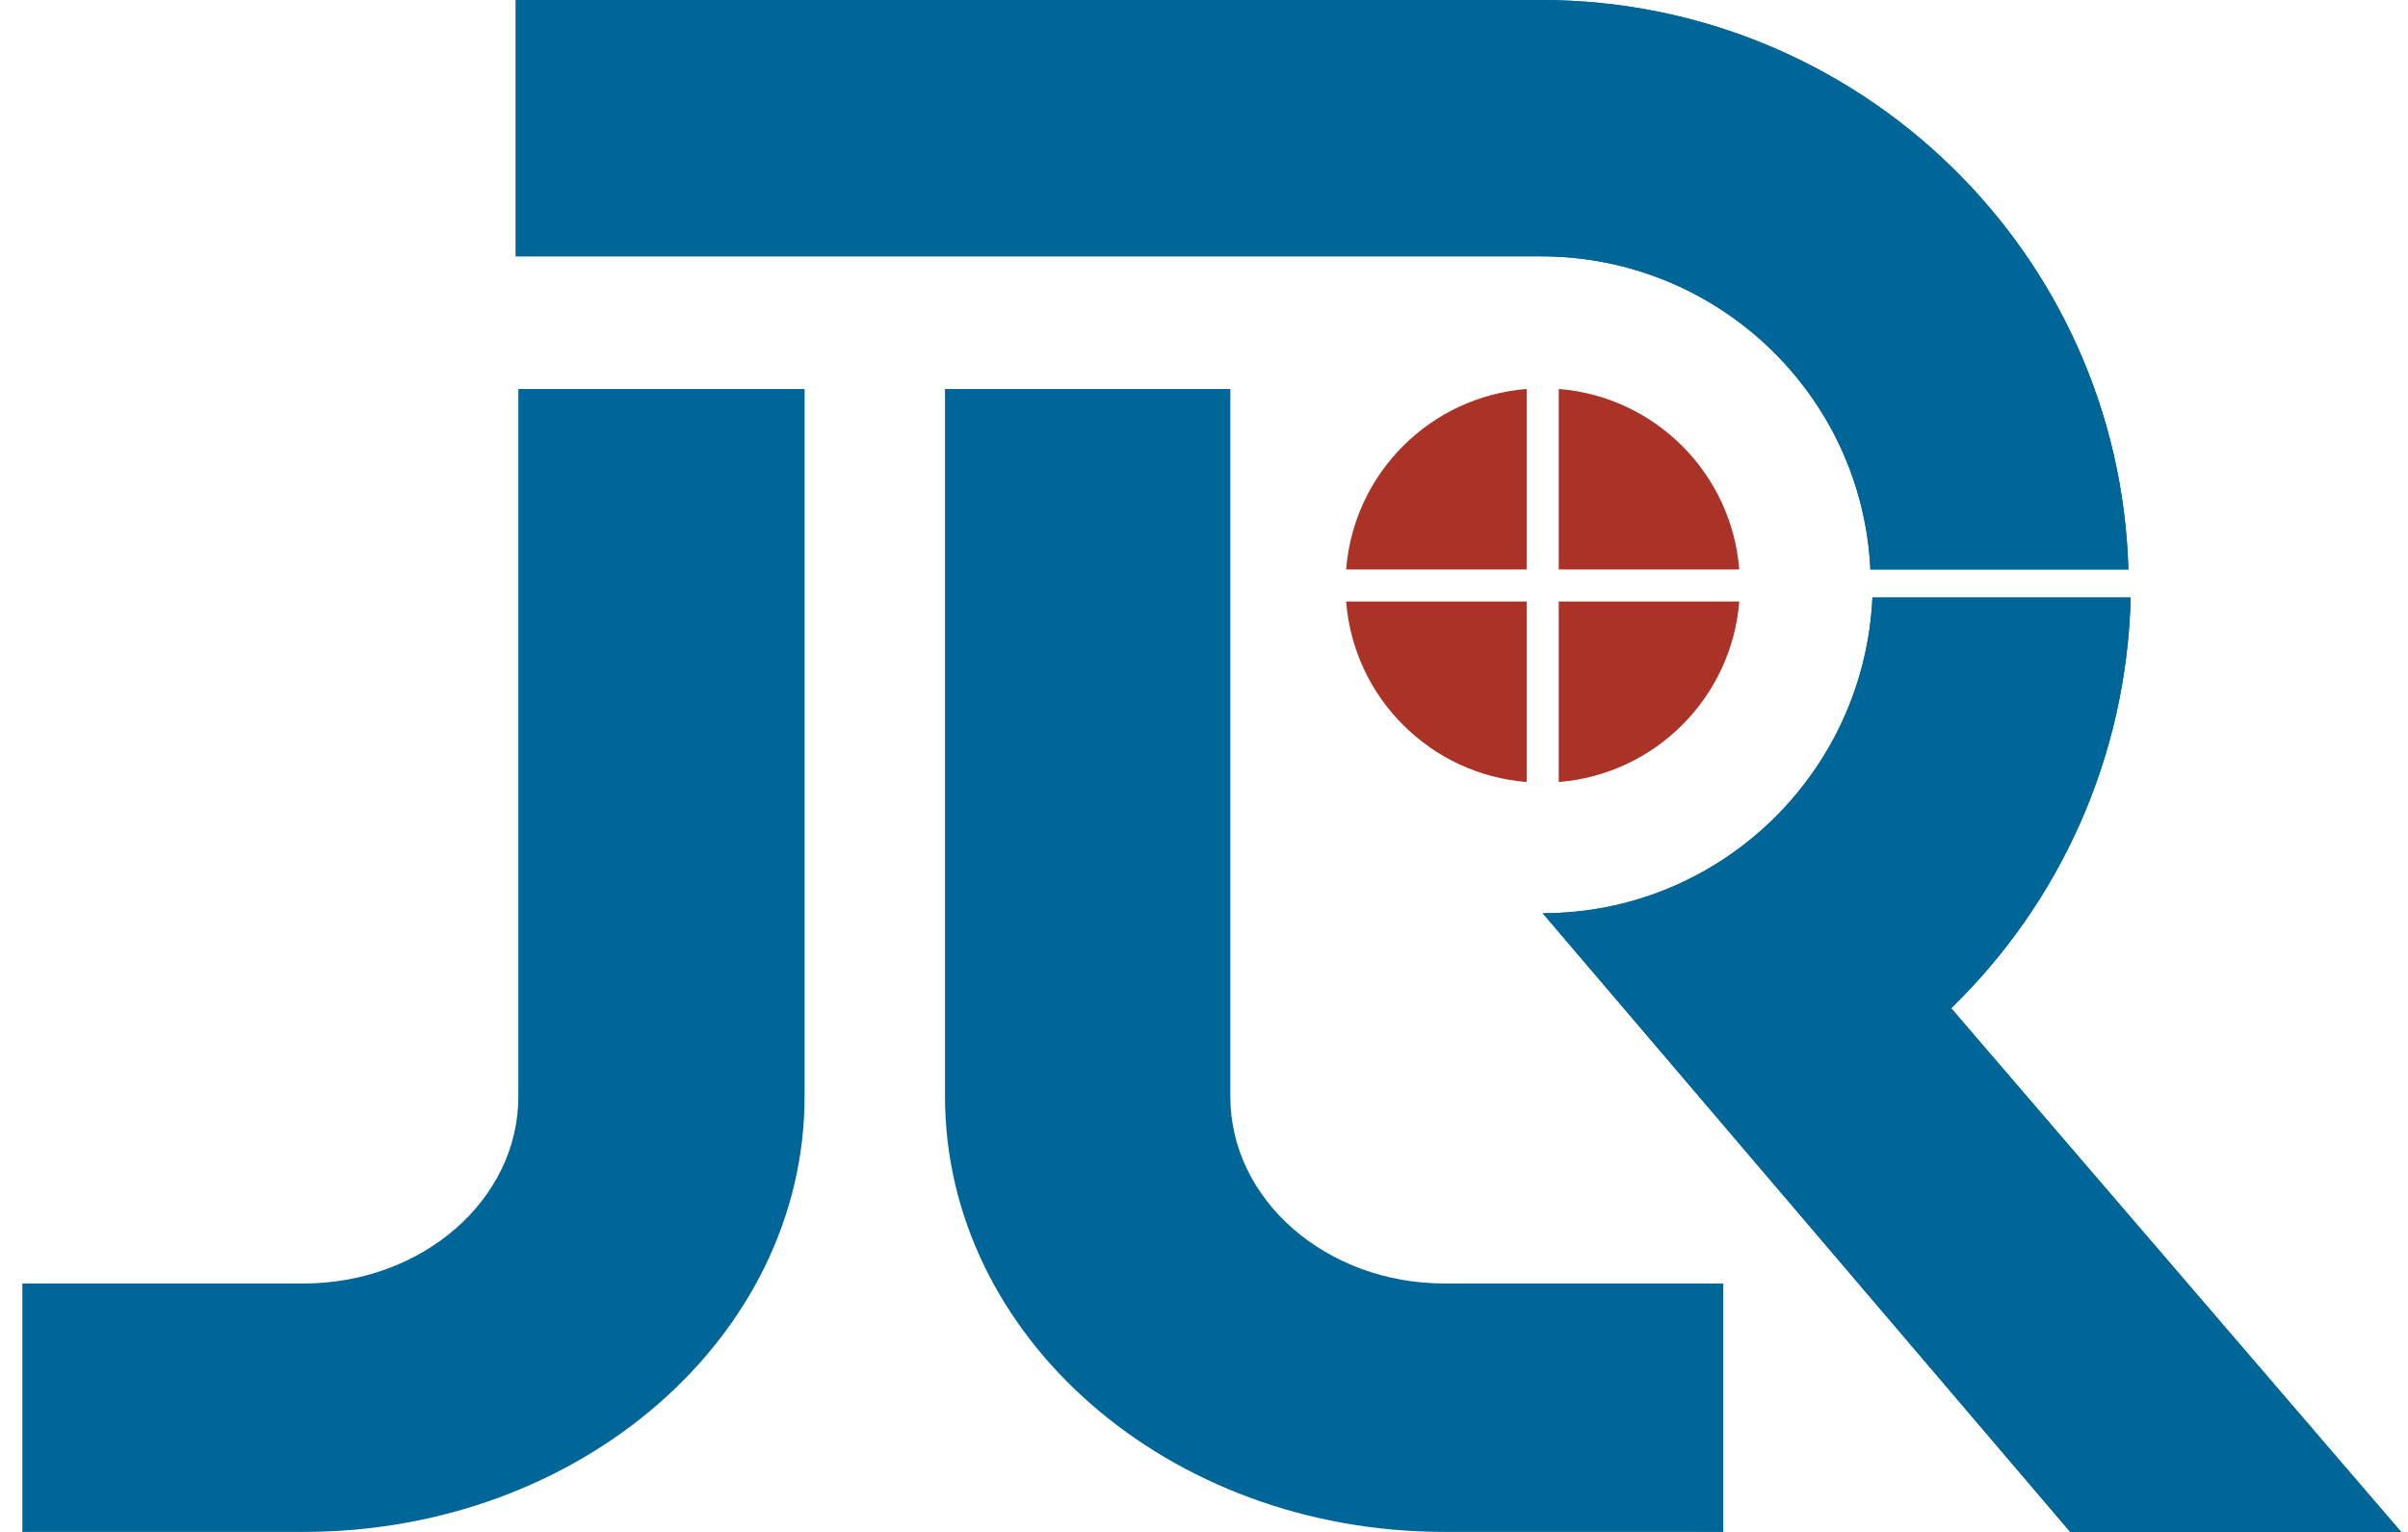
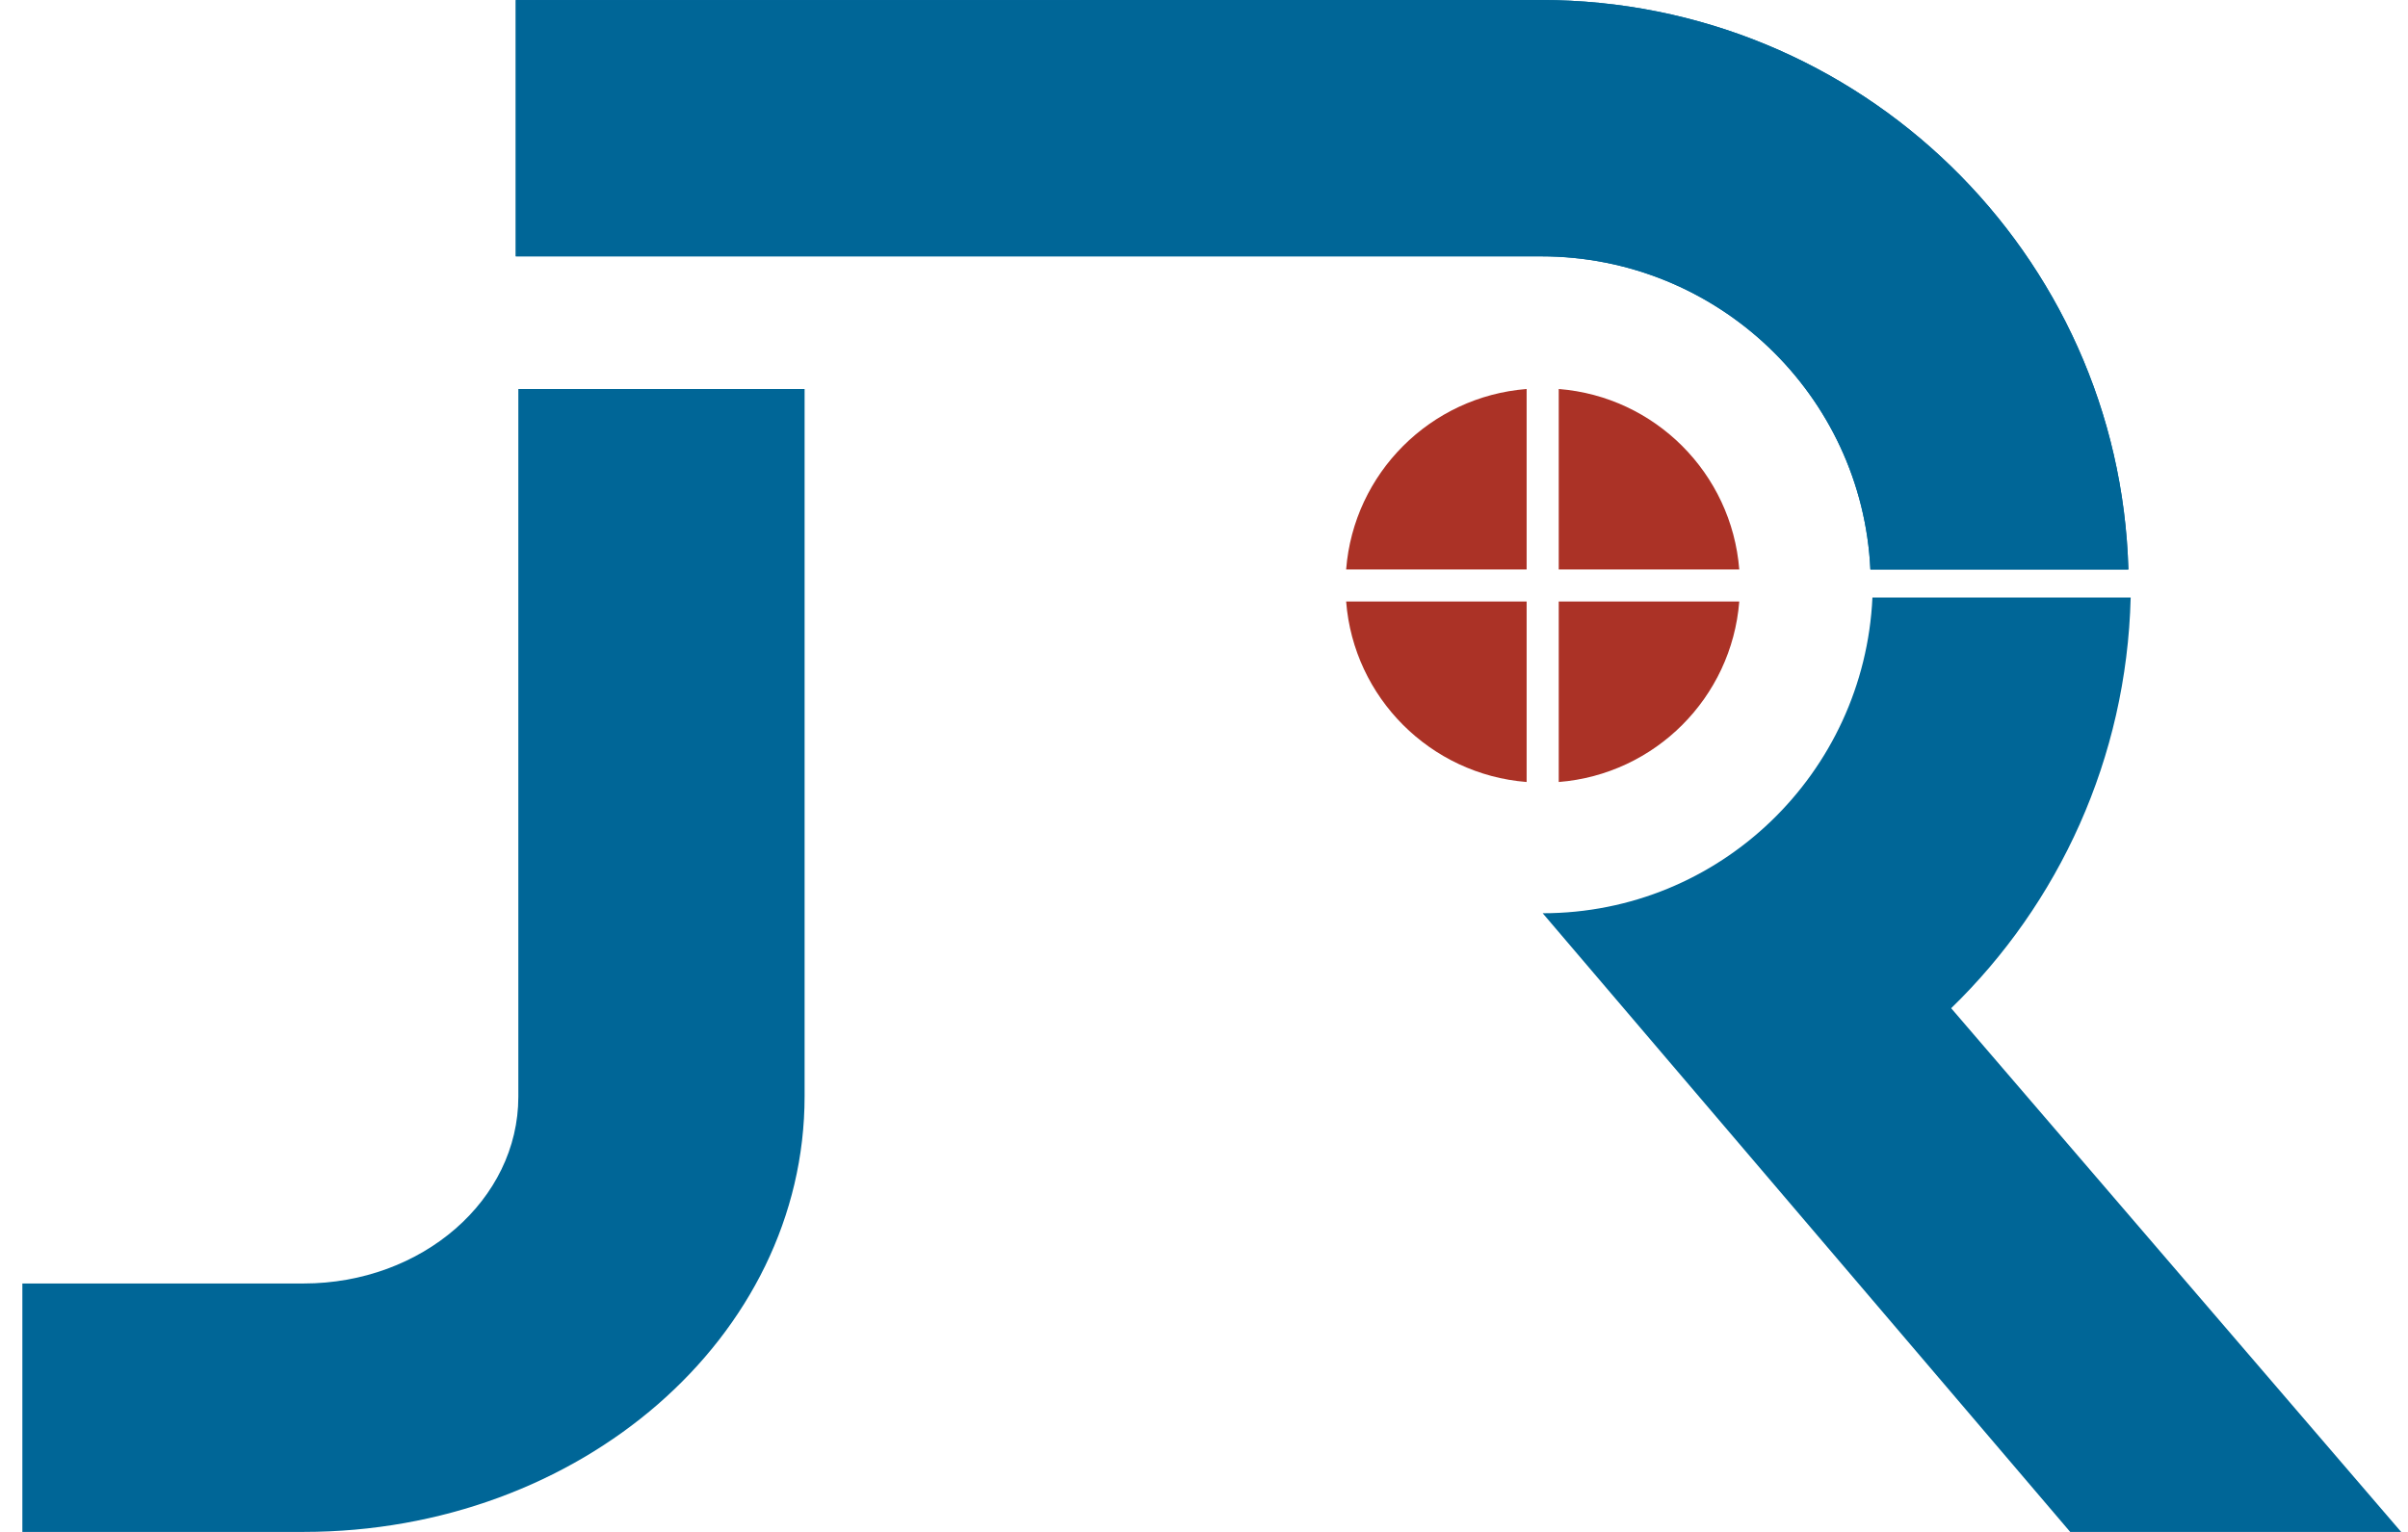
<svg xmlns="http://www.w3.org/2000/svg" width="66px" height="42px" viewBox="0 0 66 42" version="1.1">
  <title>logo-icon</title>
  <g id="Desktop" stroke="none" stroke-width="1" fill="none" fill-rule="evenodd">
    <g id="001---Home" transform="translate(-1414, -3506)">
      <g id="Markets" transform="translate(170, 2704)">
        <g id="list" transform="translate(0, 122)">
          <g id="Contact" transform="translate(947, 515)">
            <g id="Group-3" transform="translate(59, 165)">
              <g id="Emblem" transform="translate(238.613, 0)">
                <path d="M42.11,15.613 L47.058,15.613 C46.848,12.974 44.747,10.873 42.11,10.665 L42.11,15.613 Z" id="Fill-14" fill="#AB3226" />
                <path d="M41.23,15.613 L41.23,10.665 C38.592,10.873 36.489,12.974 36.283,15.613 L41.23,15.613 Z" id="Fill-16" fill="#AB3226" />
                <path d="M42.11,16.492 L42.11,21.44 C44.747,21.23 46.848,19.13 47.058,16.492 L42.11,16.492 Z" id="Fill-18" fill="#AB3226" />
                <path d="M41.23,16.492 L36.283,16.492 C36.489,19.13 38.592,21.23 41.23,21.44 L41.23,16.492 Z" id="Fill-20" fill="#AB3226" />
                <path d="M50.652,15.613 L57.723,15.613 C57.481,6.95 50.367,0 41.623,0 L13.524,0.002 L13.524,7.028 L41.623,7.028 C46.471,7.028 50.427,10.834 50.652,15.613" id="Fill-22" fill="#006697" />
-                 <path d="M52.866,27.642 C55.814,24.78 57.675,20.799 57.786,16.382 L50.708,16.382 C50.484,21.203 46.522,25.038 41.67,25.038 L56.128,42 L65.199,42 L52.866,27.642 Z" id="Fill-24" fill="#006697" />
                <path d="M57.723,15.613 C57.481,6.95 50.367,0 41.623,0 L13.524,0.002 L13.524,7.028 L41.623,7.028 C46.471,7.028 50.427,10.834 50.652,15.613 L57.723,15.613 Z" id="Fill-26" fill="#006697" />
                <path d="M52.866,27.642 C55.814,24.78 57.675,20.799 57.786,16.382 L50.708,16.382 C50.484,21.203 46.522,25.038 41.67,25.038 L56.128,42 L65.199,42 L52.866,27.642 Z" id="Fill-28" fill="#006697" />
-                 <path d="M46.618,35.189 L38.977,35.189 C35.738,35.189 33.109,32.895 33.109,30.068 L33.109,10.665 L25.288,10.665 L25.288,30.055 C25.288,36.655 31.416,42 38.977,42 L46.618,42 L46.618,35.189 Z" id="Fill-119" fill="#006697" />
                <path d="M13.594,10.665 L13.594,30.068 C13.594,32.895 10.958,35.189 7.707,35.189 L0,35.189 L0,42 L7.707,42 C15.289,42 21.44,36.655 21.44,30.055 L21.44,10.665 L13.594,10.665 Z" id="Fill-121" fill="#006697" />
              </g>
            </g>
          </g>
        </g>
      </g>
    </g>
  </g>
</svg>